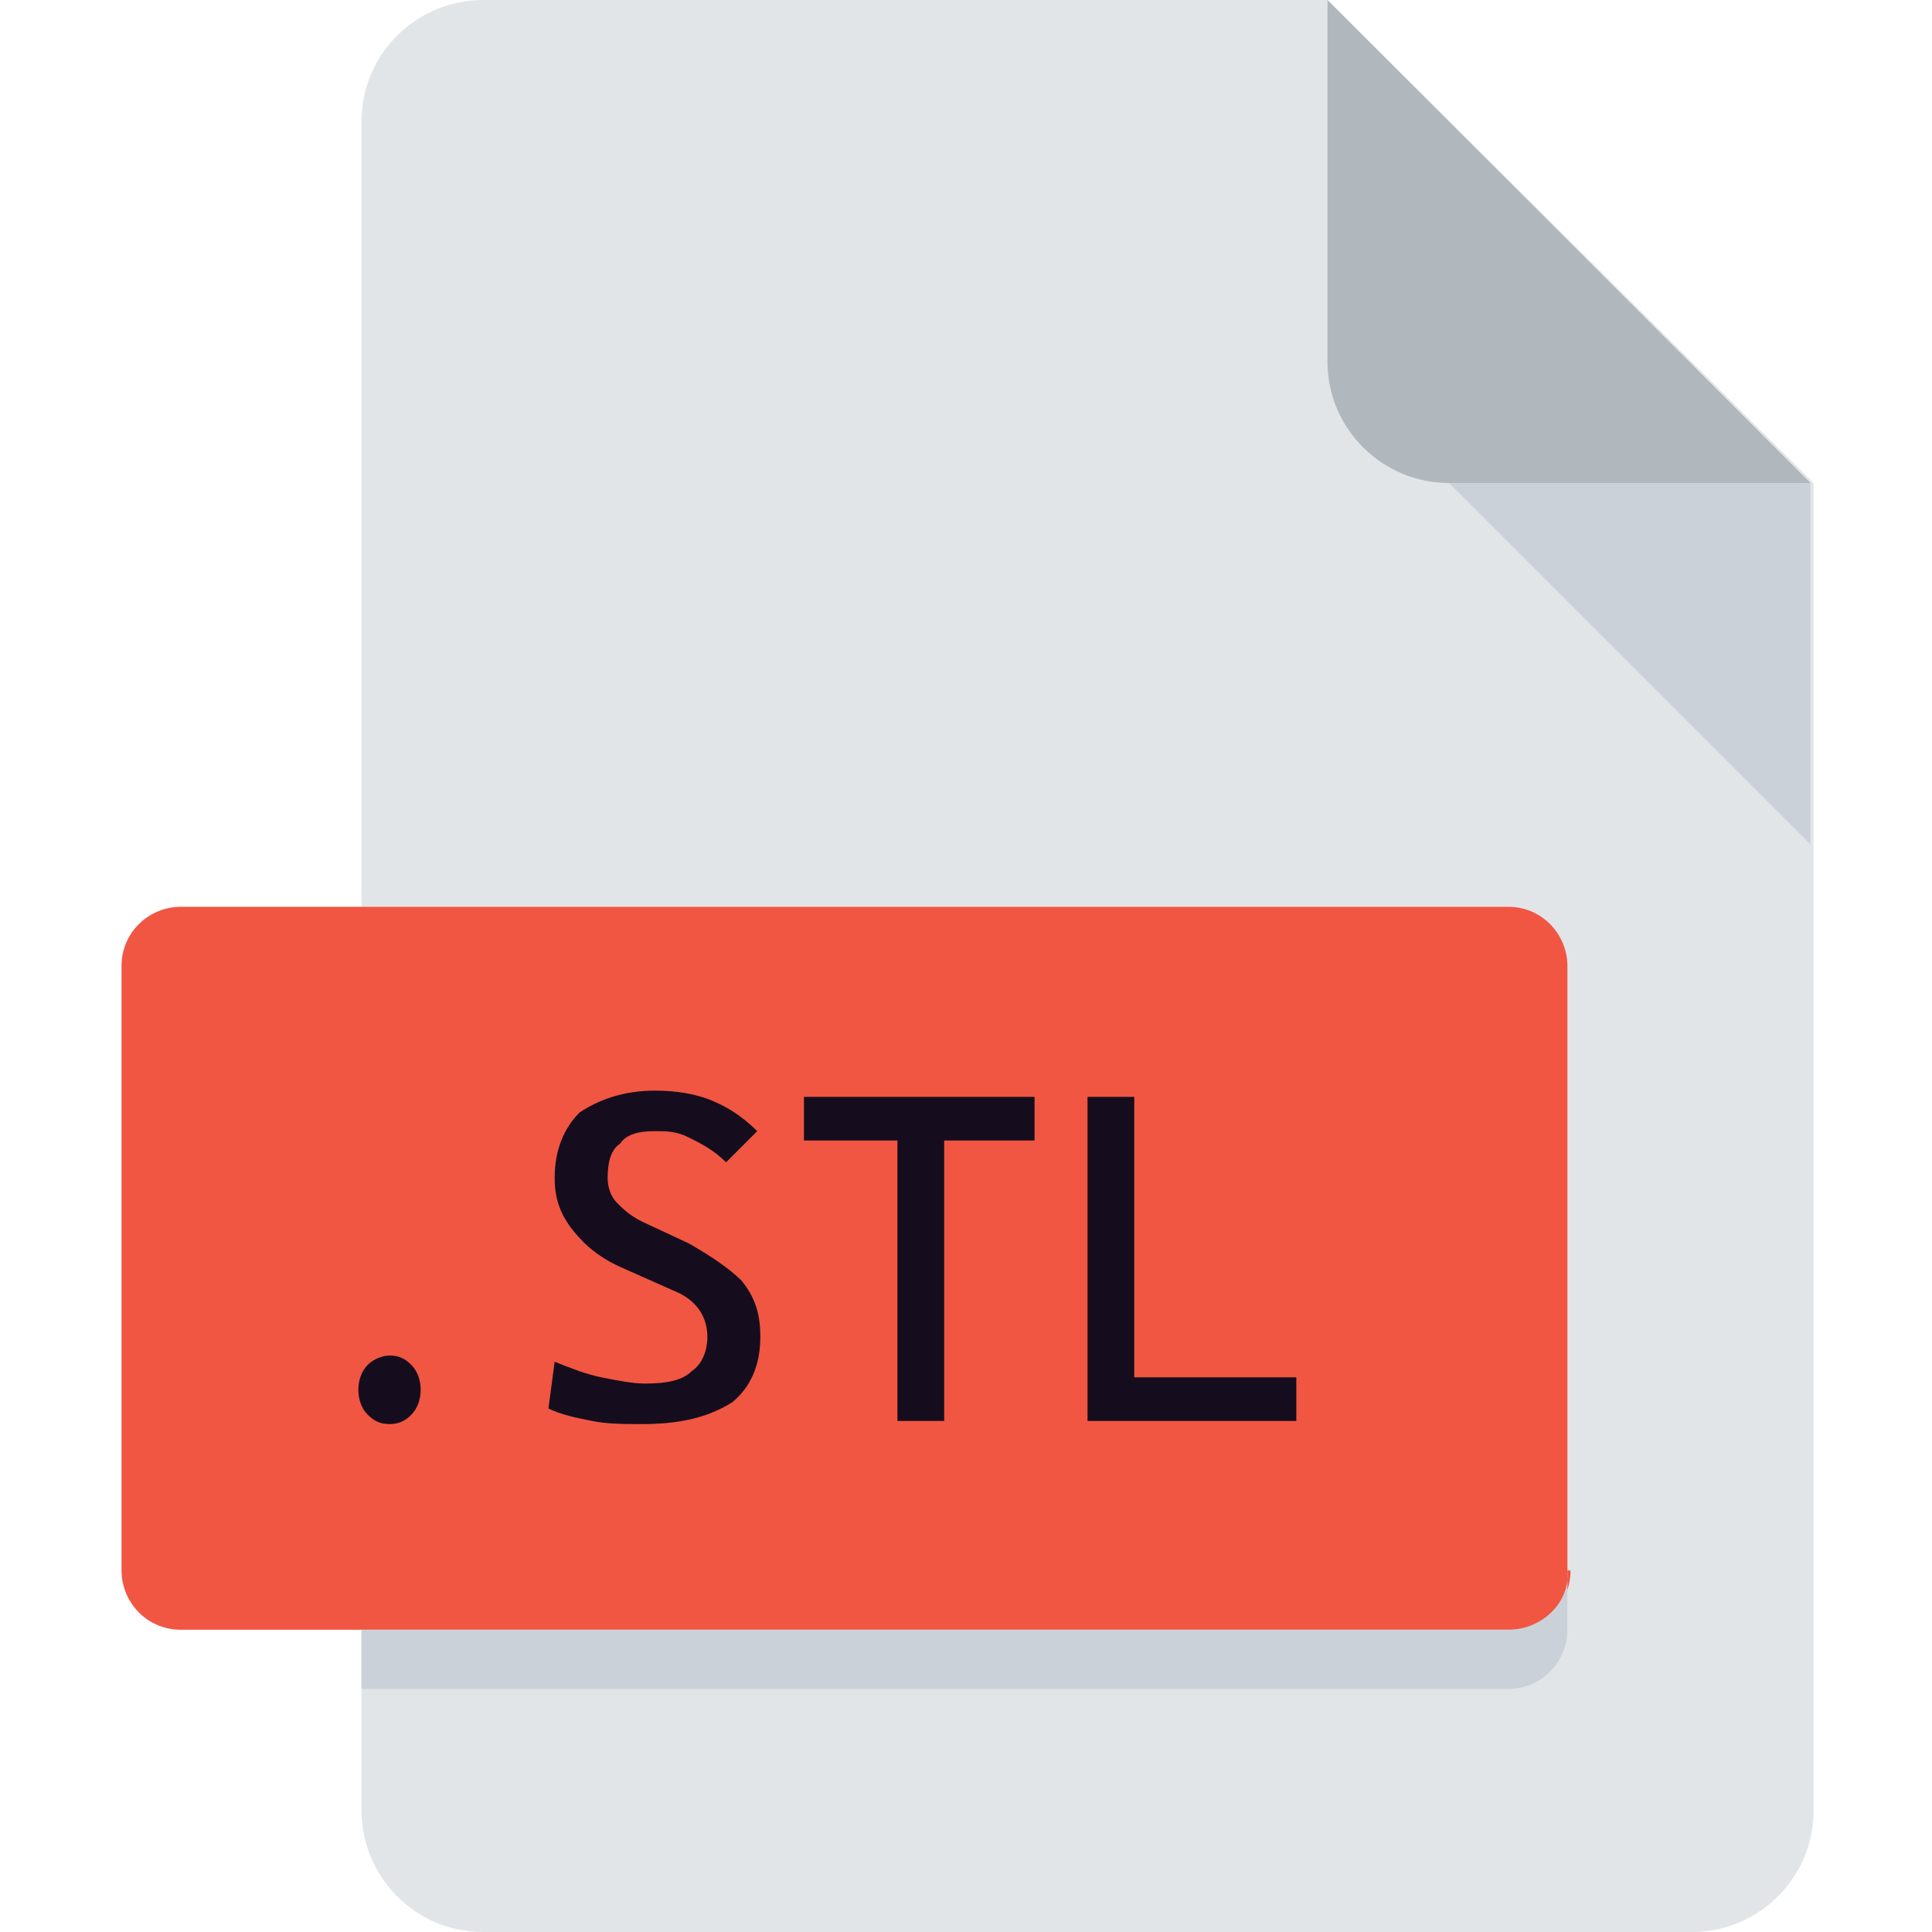
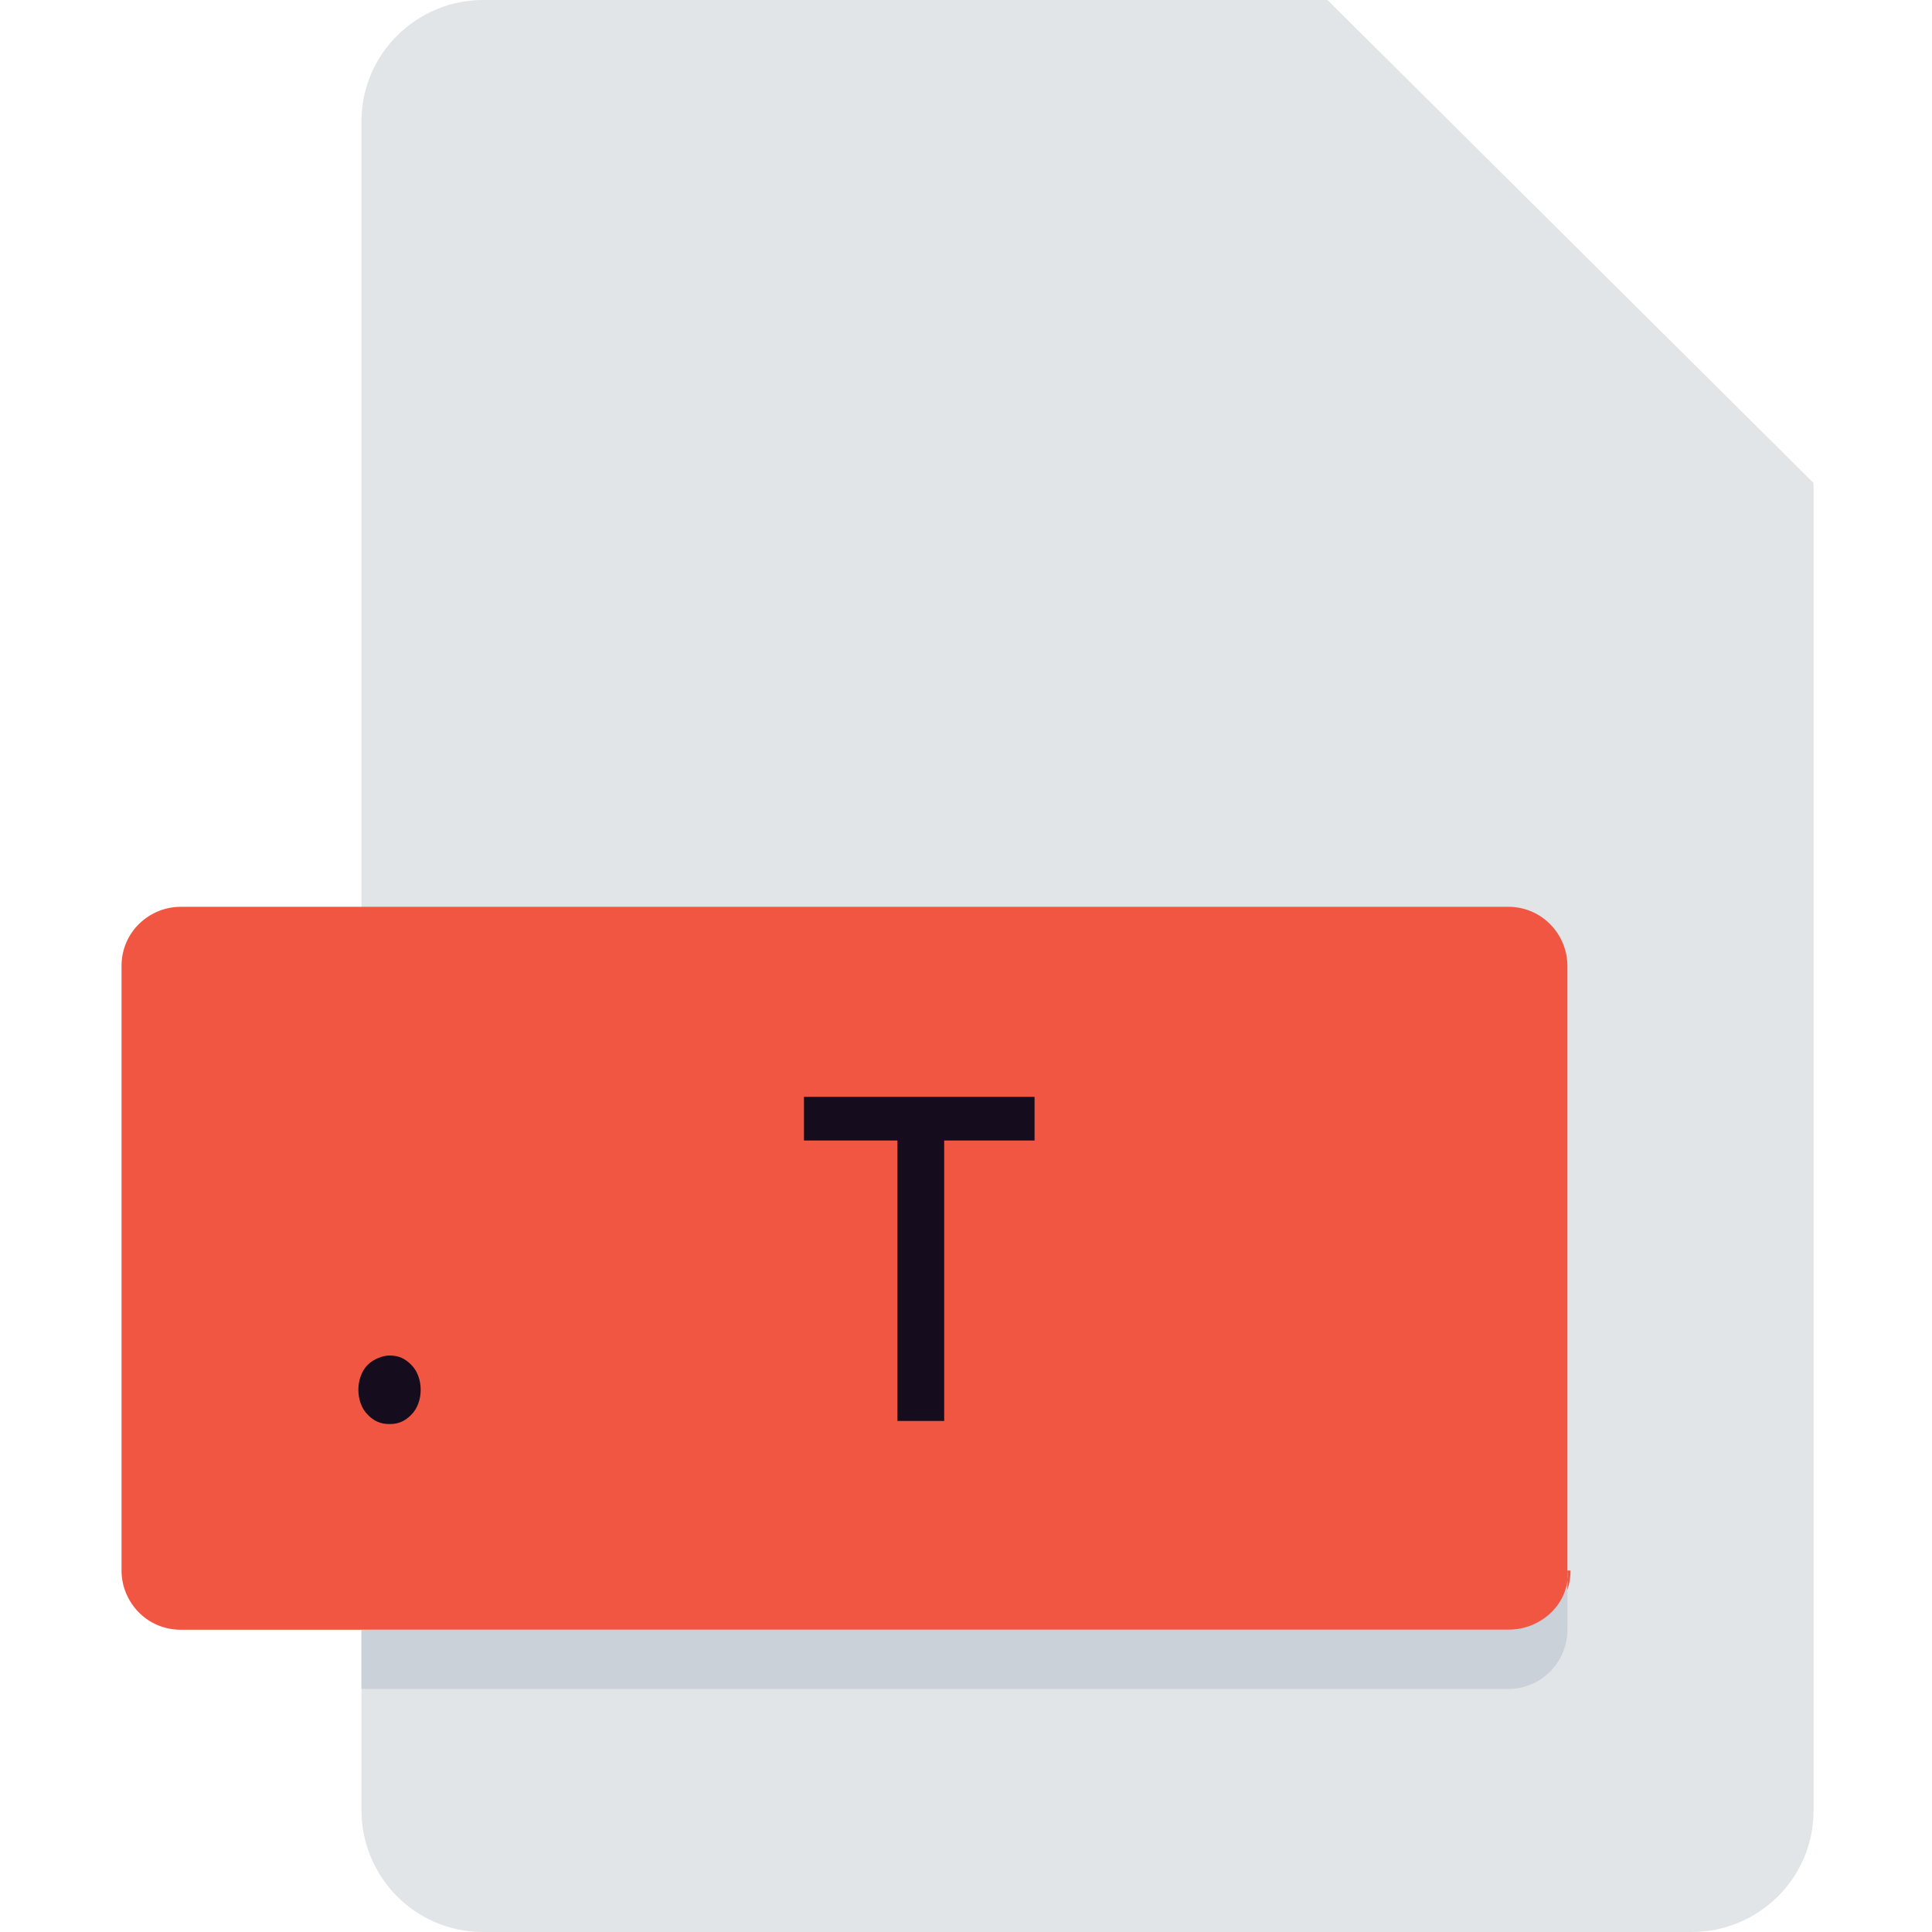
<svg xmlns="http://www.w3.org/2000/svg" version="1.1" id="katman_1" x="0px" y="0px" viewBox="0 0 62 62" style="enable-background:new 0 0 62 62;" xml:space="preserve">
  <style type="text/css">
	.st0{fill:#E2E5E7;}
	.st1{fill:#B0B7BD;}
	.st2{fill:#CAD1D8;}
	.st3{fill:#F15642;}
	.st4{fill:#150D1D;}
</style>
  <path class="st0" d="M15.5,0c-2.1,0-3.9,1.7-3.9,3.9v54.2c0,2.1,1.7,3.9,3.9,3.9h38.8c2.1,0,3.9-1.7,3.9-3.9V15.5L42.6,0H15.5z" />
-   <path class="st1" d="M46.5,15.5h11.6L42.6,0v11.6C42.6,13.8,44.4,15.5,46.5,15.5z" />
-   <path class="st2" d="M58.1,27.1L46.5,15.5h11.6V27.1z" />
-   <path class="st3" d="M50.4,50.4c0,1.1-0.9,1.9-1.9,1.9H5.8c-1.1,0-1.9-0.9-1.9-1.9V31c0-1.1,0.9-1.9,1.9-1.9h42.6  c1.1,0,1.9,0.9,1.9,1.9V50.4z" />
+   <path class="st3" d="M50.4,50.4c0,1.1-0.9,1.9-1.9,1.9H5.8c-1.1,0-1.9-0.9-1.9-1.9V31c0-1.1,0.9-1.9,1.9-1.9h42.6  c1.1,0,1.9,0.9,1.9,1.9V50.4" />
  <path class="st2" d="M48.4,52.3H11.6v1.9h36.8c1.1,0,1.9-0.9,1.9-1.9v-1.9C50.4,51.4,49.5,52.3,48.4,52.3z" />
  <g>
    <g>
      <path class="st4" d="M12.5,45.7c-0.3,0-0.5-0.1-0.7-0.3c-0.2-0.2-0.3-0.5-0.3-0.8c0-0.3,0.1-0.6,0.3-0.8c0.2-0.2,0.5-0.3,0.7-0.3    c0.3,0,0.5,0.1,0.7,0.3c0.2,0.2,0.3,0.5,0.3,0.8c0,0.3-0.1,0.6-0.3,0.8C13,45.6,12.8,45.7,12.5,45.7z" />
-       <path class="st4" d="M20.6,45.7c-0.6,0-1.1,0-1.6-0.1c-0.5-0.1-1-0.2-1.4-0.4l0.2-1.5c0.5,0.2,1,0.4,1.5,0.5    c0.5,0.1,1,0.2,1.4,0.2c0.7,0,1.2-0.1,1.5-0.4c0.3-0.2,0.5-0.6,0.5-1.1c0-0.6-0.3-1.1-0.9-1.4L20,40.7c-0.7-0.3-1.2-0.7-1.6-1.2    c-0.4-0.5-0.6-1-0.6-1.7c0-0.9,0.3-1.6,0.8-2.1C19.2,35.3,20,35,21,35c0.7,0,1.3,0.1,1.8,0.3c0.5,0.2,1,0.5,1.5,1l-1,1    c-0.4-0.4-0.8-0.6-1.2-0.8c-0.4-0.2-0.7-0.2-1.1-0.2c-0.5,0-0.9,0.1-1.1,0.4c-0.3,0.2-0.4,0.6-0.4,1.1c0,0.3,0.1,0.6,0.3,0.8    c0.2,0.2,0.4,0.4,0.8,0.6l1.5,0.7c0.7,0.4,1.3,0.8,1.7,1.2c0.4,0.5,0.6,1,0.6,1.8c0,0.9-0.3,1.6-0.9,2.1    C22.7,45.5,21.8,45.7,20.6,45.7z" />
      <path class="st4" d="M25.8,36.6v-1.4h7.4v1.4H25.8z M28.8,45.6V35.2h1.5v10.4H28.8z" />
-       <path class="st4" d="M34.9,45.6V35.2h1.5v10.4H34.9z M34.9,45.6v-1.4h6.7v1.4H34.9z" />
    </g>
  </g>
</svg>